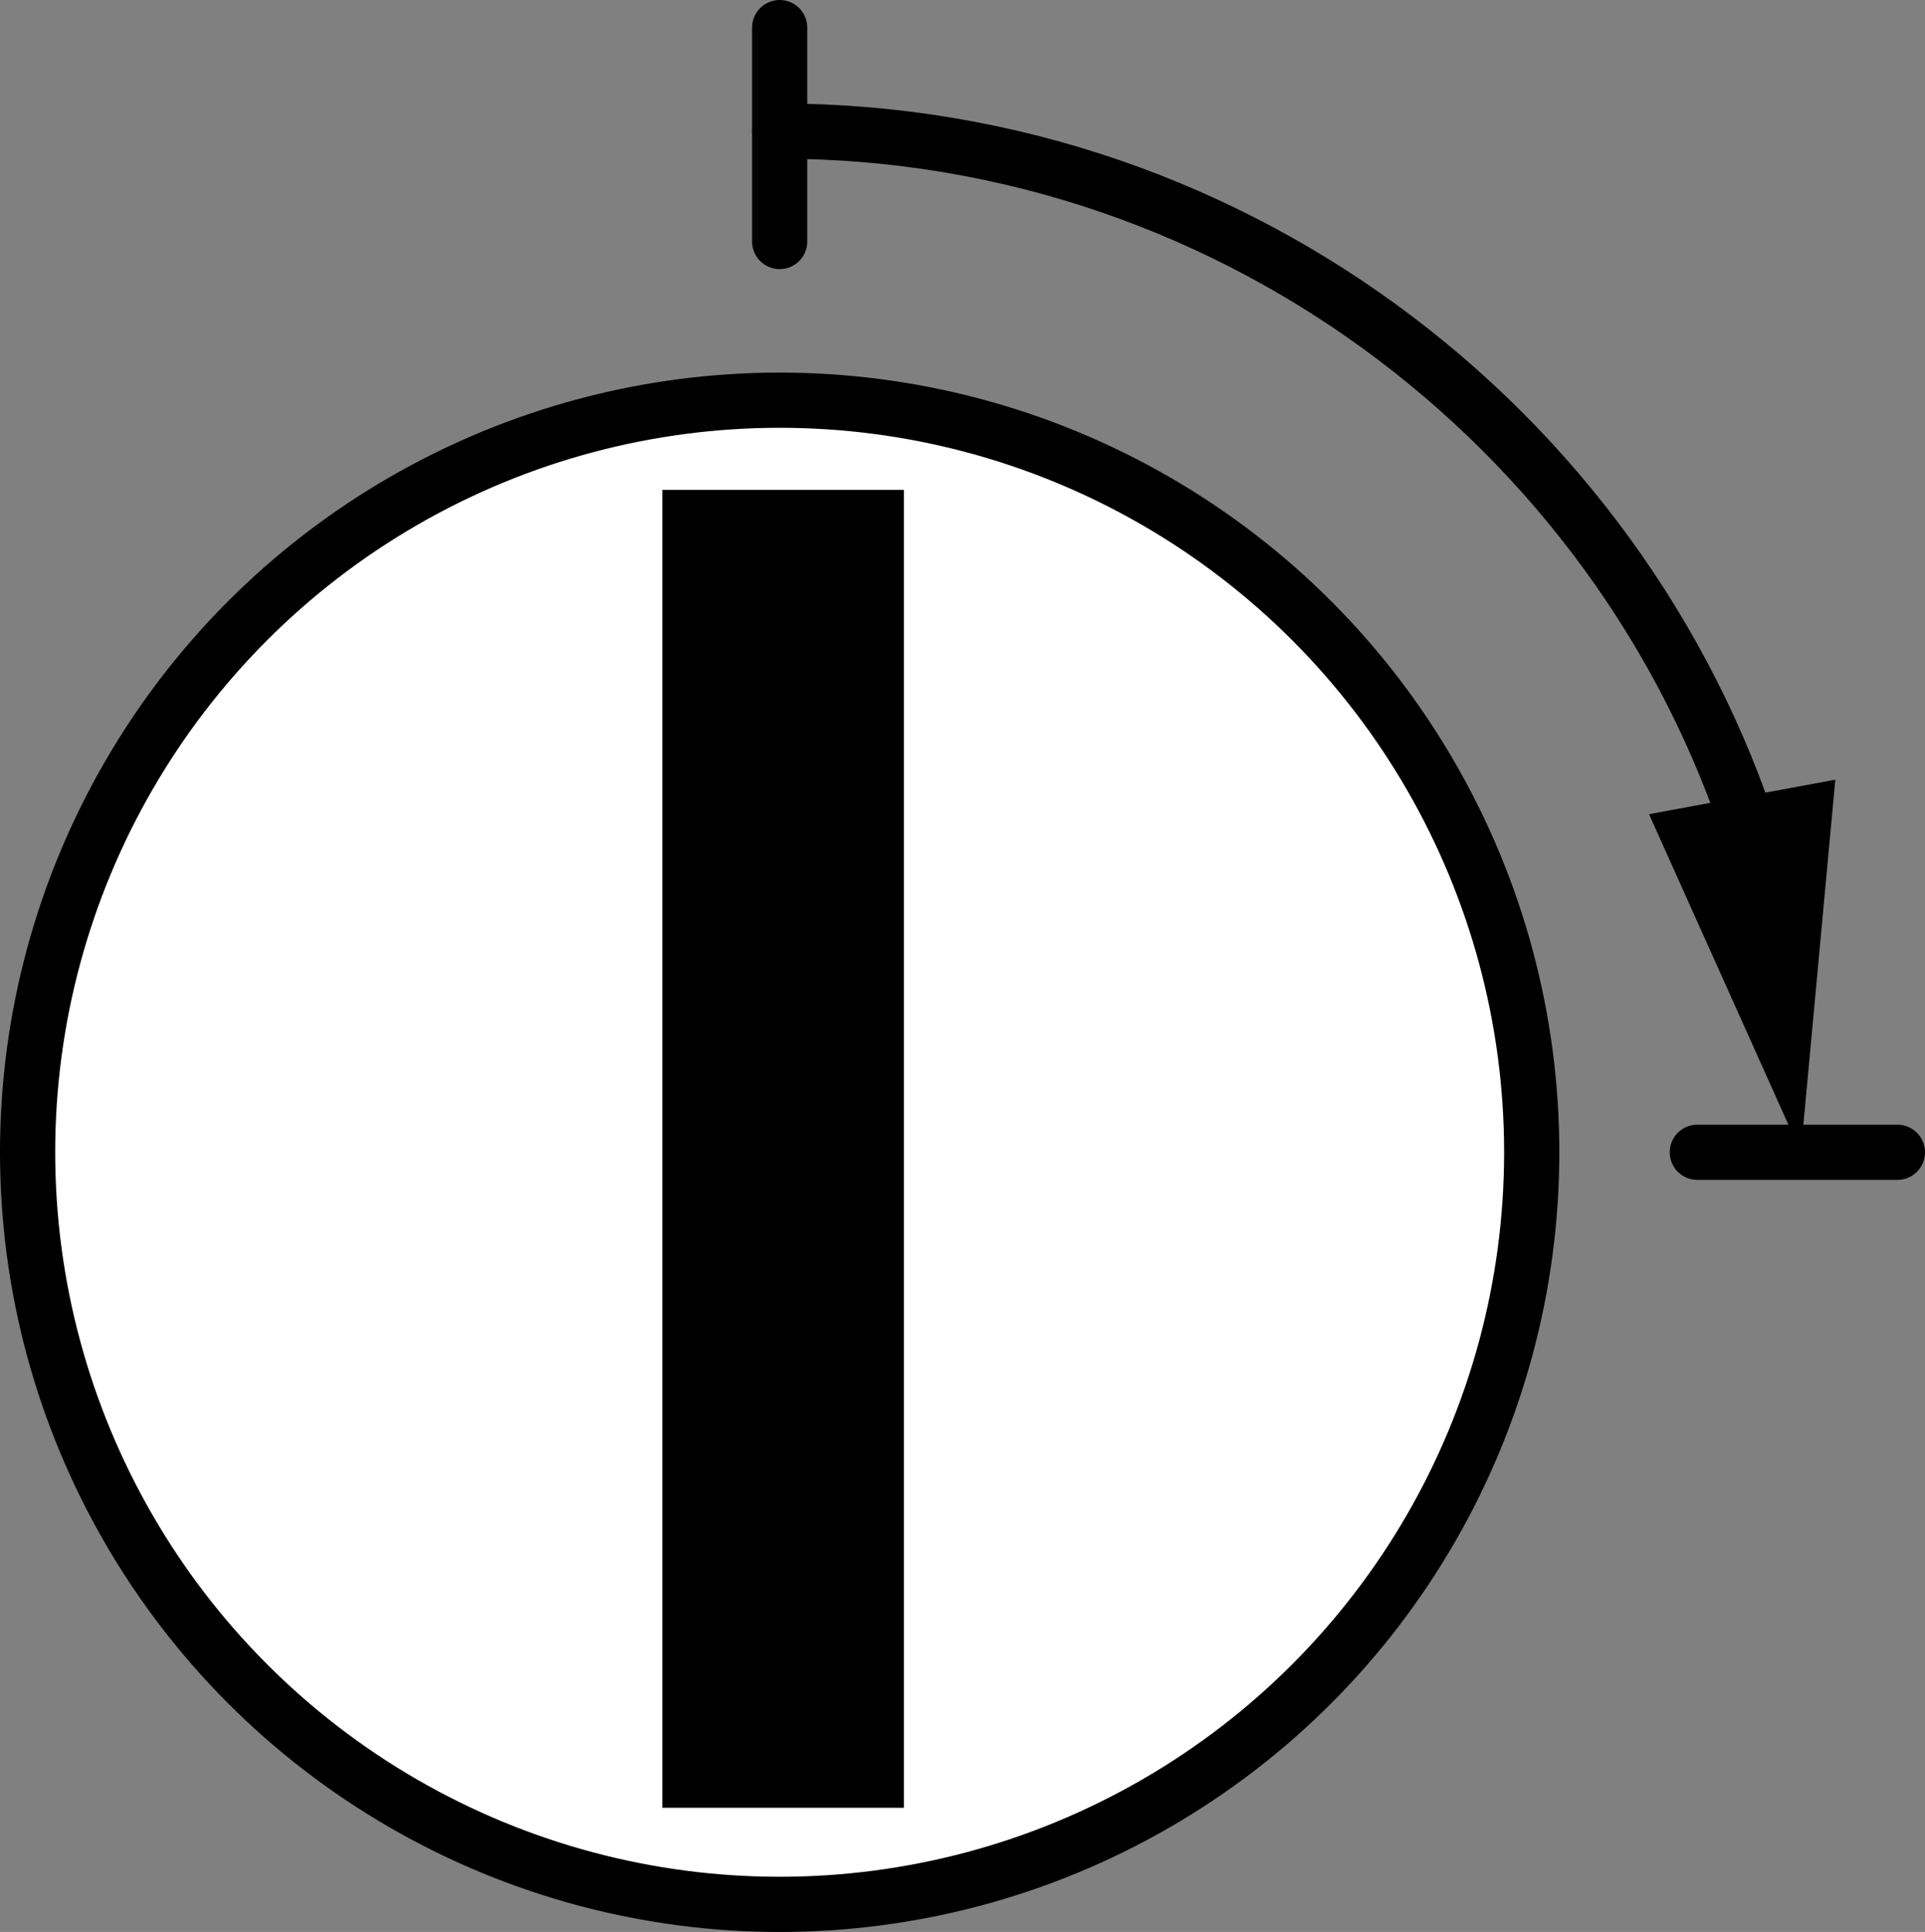
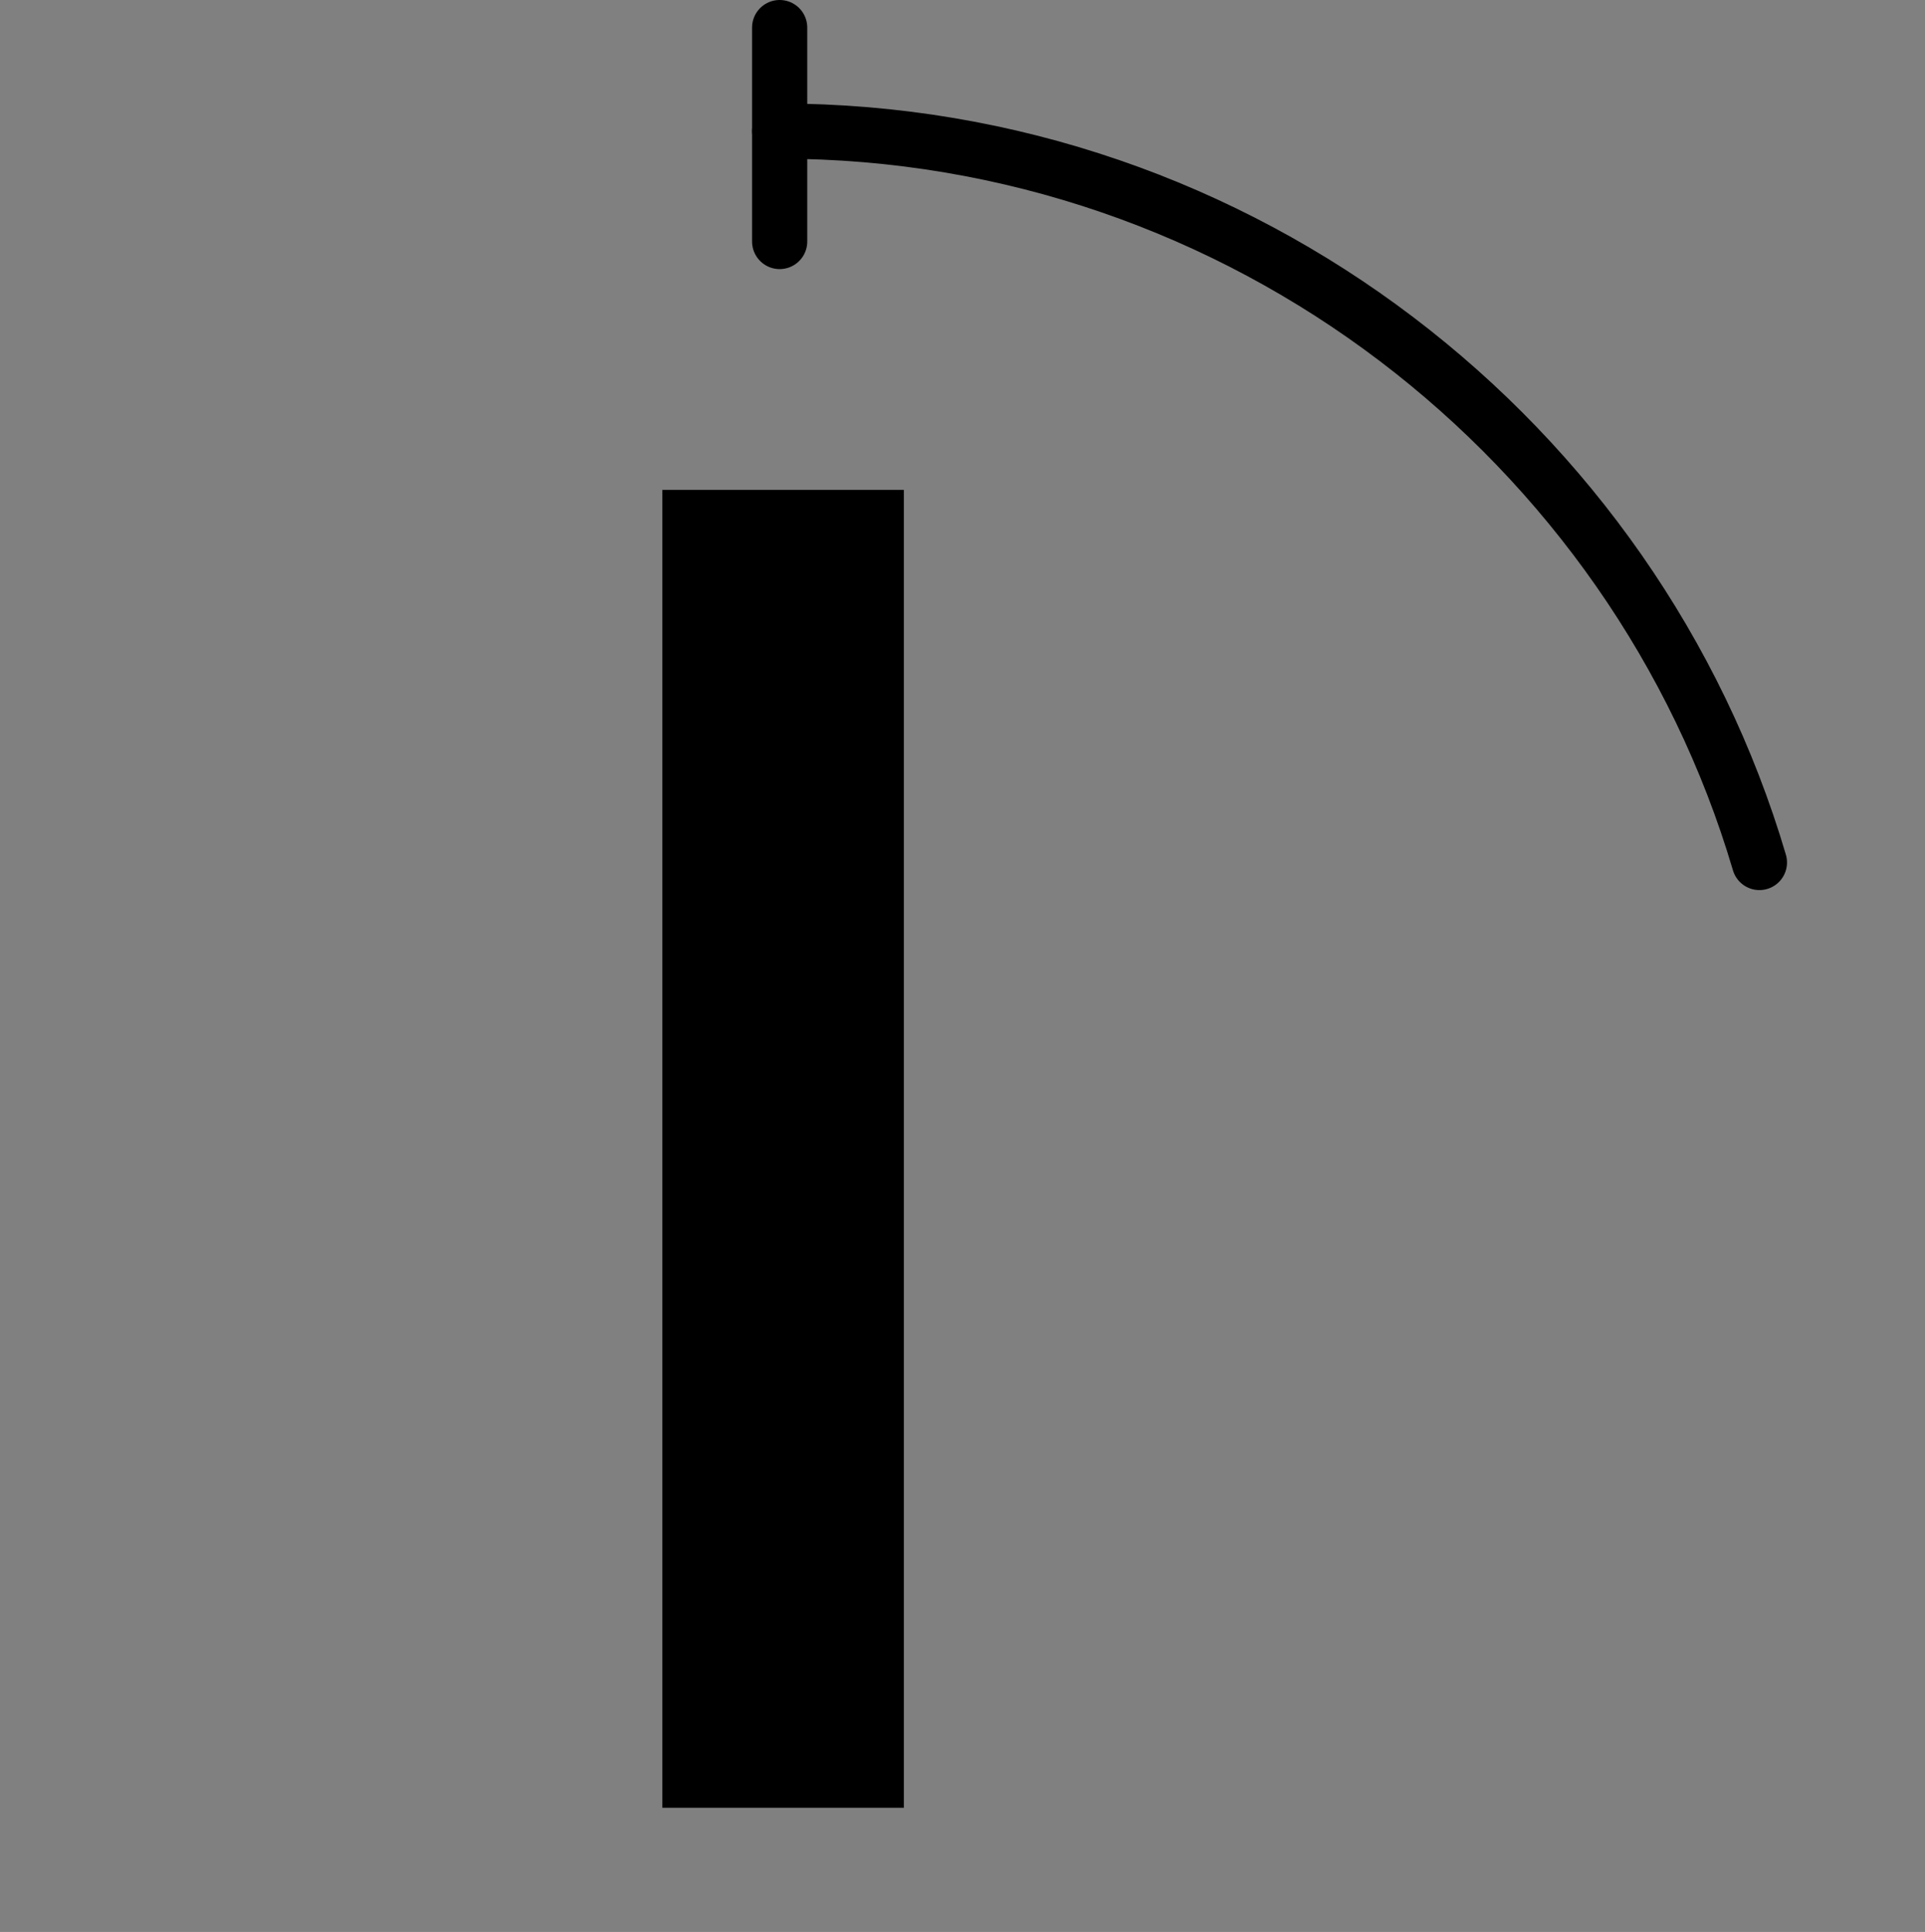
<svg xmlns="http://www.w3.org/2000/svg" id="Layer_1" data-name="Layer 1" width="27.9" height="28" version="1.1" viewBox="0 0 27.9 28">
  <rect x="0" y="0" width="27.9" height="28" fill="#808080" stroke="none" />
  <defs>
    <style>
      .cls-1 {
        stroke-width: 0px;
      }

      .cls-1, .cls-2 {
        fill: #000;
      }

      .cls-2, .cls-3, .cls-4 {
        stroke: #000;
        stroke-linecap: round;
        stroke-miterlimit: 10;
      }

      .cls-3 {
        fill: none;
      }

      .cls-3, .cls-4 {
        stroke-width: .8px;
      }

      .cls-4 {
        fill: #fff;
      }
    </style>
  </defs>
-   <circle class="cls-4" cx="11.3" cy="16.7" r="10.9" />
  <rect class="cls-2" x="10.1" y="7.6" width="2.5" height="18.1" />
-   <line class="cls-3" x1="24.6" y1="16.7" x2="27.5" y2="16.7" />
  <line class="cls-3" x1="11.3" y1="3.5" x2="11.3" y2=".4" />
  <g>
    <path class="cls-3" d="M11.3,1.9c6.7,0,12.4,4.5,14.2,10.6" />
-     <polygon class="cls-1" points="23.9 11.8 26.1 16.7 26.6 11.3 23.9 11.8" />
  </g>
</svg>